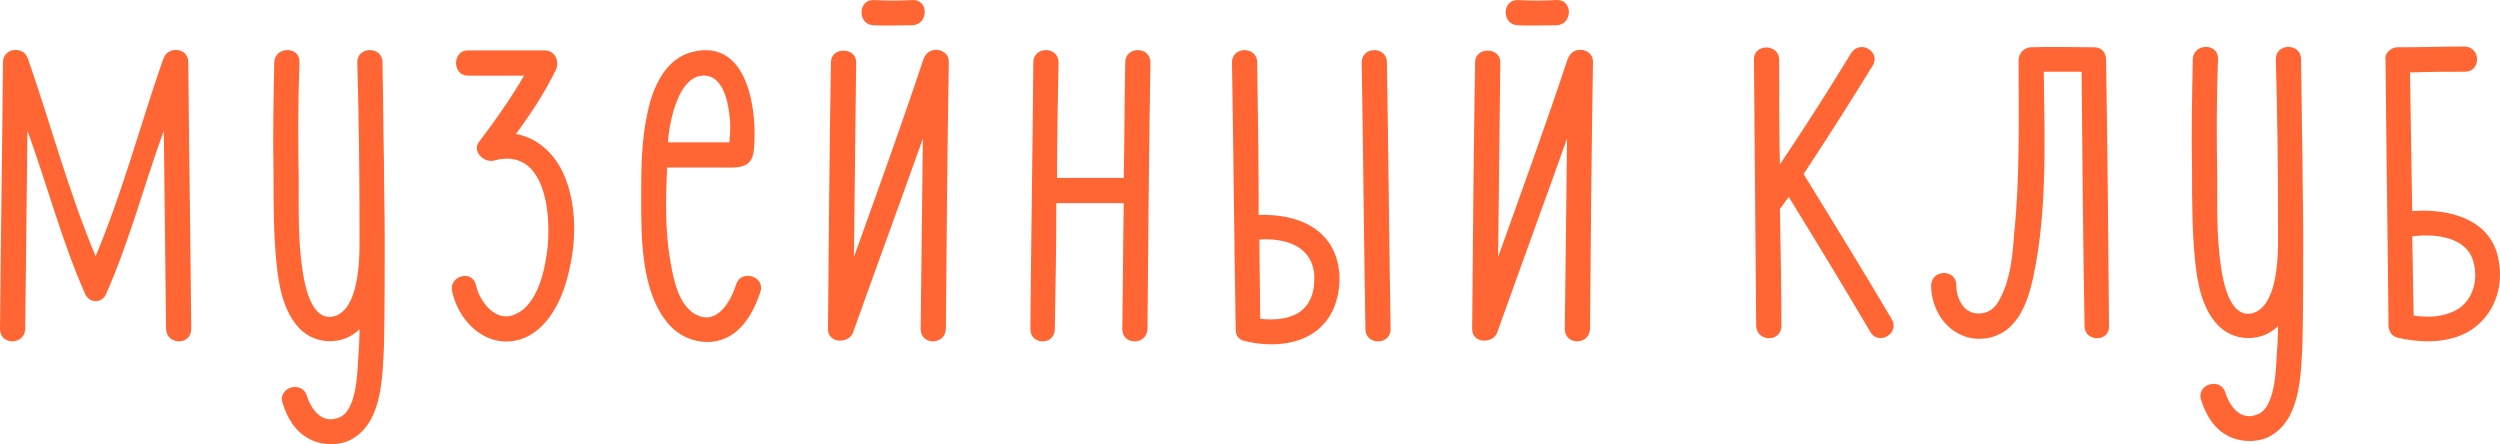
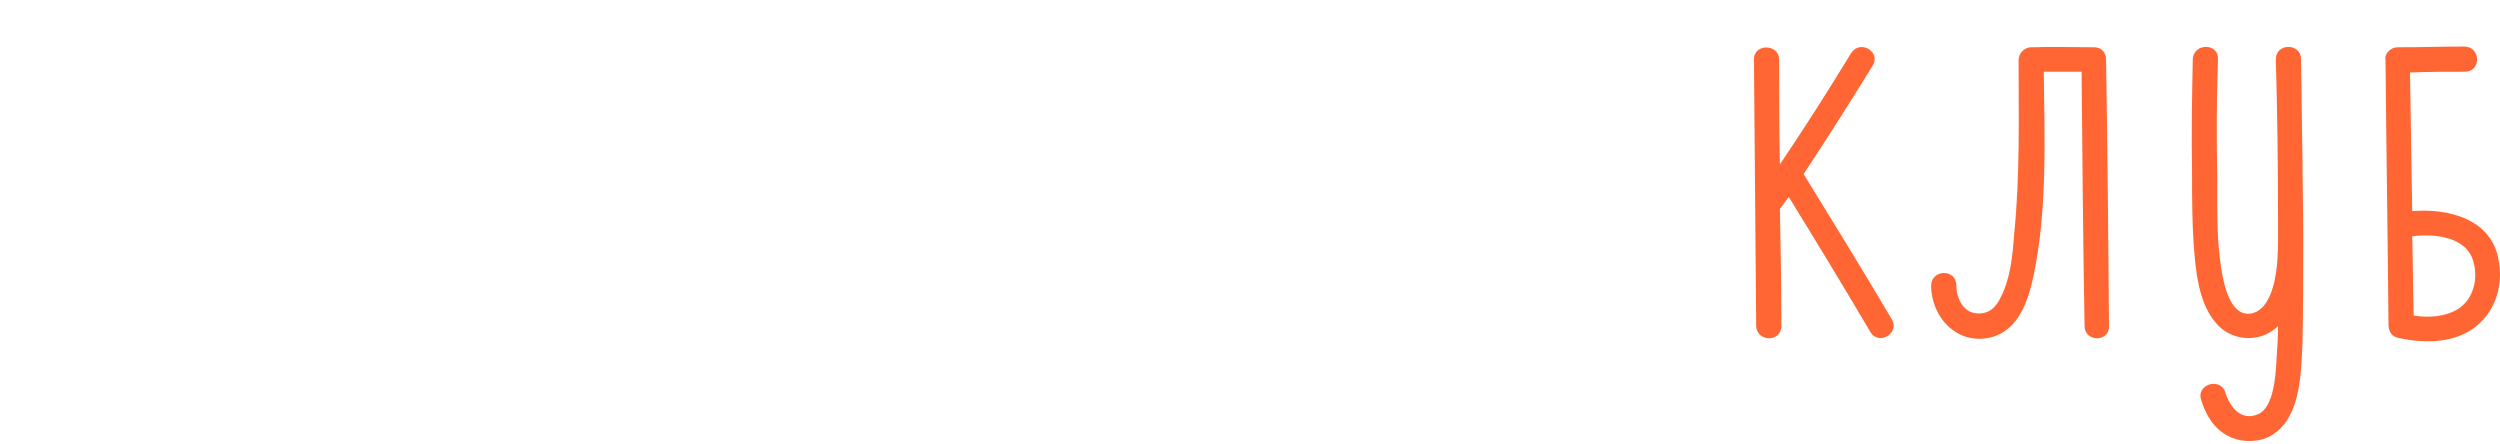
<svg xmlns="http://www.w3.org/2000/svg" xml:space="preserve" width="86.725mm" height="15.408mm" style="shape-rendering:geometricPrecision; text-rendering:geometricPrecision; image-rendering:optimizeQuality; fill-rule:evenodd; clip-rule:evenodd" viewBox="0 0 3130.29 556.14">
  <defs>
    <style type="text/css">  .fil0 {fill:#FF6633;fill-rule:nonzero}  </style>
  </defs>
  <g id="Слой_x0020_1">
-     <path class="fil0" d="M235.75 77.99c0,-18.57 -25.06,-20.42 -30.63,-5.57 0,0 0,0.93 -0.93,1.86 -28.77,82.76 -50.12,164.59 -84.46,246.58 -34.34,-81.98 -55.69,-163.82 -84.46,-246.58 0,-0.93 -0.93,-1.86 -0.93,-1.86 -4.64,-14.85 -30.63,-12.99 -30.63,5.57 -0.93,110.76 -2.78,222.29 -3.71,333.98 0,20.58 30.63,20.58 31.56,0 0.92,-82.76 1.86,-165.52 2.78,-248.43 25.06,68.84 42.7,137.68 72.39,204.81 5.57,12.07 21.35,11.14 25.99,0 29.71,-67.14 47.34,-135.97 72.4,-204.81 0.93,82.92 1.86,165.68 2.79,248.43 0.93,20.58 31.56,20.58 31.56,0 -0.93,-111.69 -2.79,-223.22 -3.71,-333.98zm245.96 221.83c0,0 0,0 0,0 0,-0.93 0,-0.93 0,-0.93 0,-31.56 -0.93,-64.04 -0.93,-95.6 -0.92,-41.76 -0.92,-83.53 -1.86,-125.3 0,-20.42 -31.56,-20.42 -31.56,0 1.86,65.9 2.79,132.73 2.79,199.55 0,9.28 0,19.49 0,28.77 0,26.92 -2.79,78.9 -29.71,89.1 -30.63,10.21 -38.98,-38.99 -41.76,-57.55 -5.57,-37.13 -4.64,-75.18 -4.64,-112.3 -0.92,-49.2 -0.92,-98.39 0.93,-147.58 0.93,-20.42 -30.63,-20.42 -31.56,0 -0.92,46.41 -1.86,92.81 -0.92,139.22 0,37.13 0,75.18 3.71,112.3 2.79,27.85 8.35,60.33 28.77,81.68 19.49,20.42 52.9,21.35 73.32,2.78 0.93,-0.93 0.93,-0.93 1.86,-1.86 0,13.92 -0.93,27.84 -1.86,40.84 -0.93,17.63 -2.78,61.26 -23.2,69.61 -21.35,9.28 -35.27,-9.28 -40.84,-26.92 -5.57,-19.49 -36.2,-11.14 -30.63,8.35 5.57,18.57 15.78,36.2 33.41,45.48 16.71,9.28 42.7,9.28 58.48,-2.78 33.41,-23.21 33.41,-77.04 35.27,-113.24 0.93,-44.55 0.93,-89.1 0.93,-133.65zm222.76 -84.77c-13,-25.99 -33.41,-42.7 -58.48,-47.34 18.57,-24.91 36.2,-51.82 50.12,-80.44 4.64,-10.21 -0.93,-24.13 -13.92,-24.13 -31.56,0 -64.05,0 -96.53,0 -19.49,0 -19.49,31.56 0,31.56 24.13,0 47.33,0 70.54,0 -16.71,28.62 -36.2,56.46 -56.62,83.22 -8.36,11.14 5.57,25.99 18.56,23.2 69.62,-19.49 74.25,80.44 64.97,125.92 -3.71,22.12 -13.92,56.46 -38.05,66.51 -24.13,11.14 -44.55,-15.62 -49.19,-36.97 -4.64,-19.49 -34.34,-11.14 -29.7,8.35 7.42,35.11 38.05,67.6 76.11,62.03 38.98,-5.57 60.33,-47.18 68.68,-81.52 11.14,-41.61 12.07,-90.65 -6.5,-130.41zm217.19 141.39c-7.43,23.21 -25.99,53.83 -53.83,35.28 -18.56,-12.99 -24.13,-40.84 -27.85,-61.26 -7.42,-39.91 -6.5,-80.75 -4.64,-120.66 22.28,0 44.55,0 66.83,0 19.49,0 39.91,2.79 41.76,-22.27 4.64,-47.34 -6.5,-140.15 -77.04,-122.52 -33.42,8.36 -49.19,43.62 -55.69,74.25 -8.36,36.2 -8.36,73.33 -8.36,109.52 0,50.12 0,116.02 33.42,155.93 13.92,16.7 34.34,25.06 55.69,23.2 33.41,-3.71 51.04,-34.34 60.33,-63.11 5.57,-19.49 -25.06,-27.84 -30.63,-8.36zm-77.97 -219.04c5.57,-17.64 16.71,-44.55 39.91,-42.69 21.35,1.85 27.85,31.55 29.7,49.19 1.86,11.14 0.93,23.21 0,34.34 -12.99,0 -21.35,0 -31.56,0 -14.85,0 -30.63,0 -45.48,0 0.93,-13.92 3.71,-27.85 7.42,-40.84zm298.87 -137.37c-15.78,0.93 -32.49,0.93 -49.2,0 -19.49,0 -19.49,30.63 0,31.56 16.71,0.93 33.41,0 49.2,0 20.42,-0.93 20.42,-32.48 0,-31.56zm16.7 68.68c-0.93,0.93 -1.86,2.79 -2.78,4.79 -27.85,83.69 -57.55,165.52 -87.25,248.29 0.93,-81.37 1.86,-162.12 2.78,-243.8 0,-19.49 -31.56,-19.49 -31.56,0 -1.86,111.38 -2.78,222.76 -3.71,334.14 0,18.56 26.92,18.56 31.56,3.71 28.77,-80.75 58.47,-161.5 87.25,-242.25 -0.93,79.36 -1.86,158.4 -2.79,238.38 0,20.58 30.63,20.58 31.56,0 0.93,-111.53 1.86,-223.22 3.71,-334.75 0,-15.78 -21.35,-19.49 -28.77,-8.51zm249.68 9.44c-0.93,47.64 -0.93,96.22 -1.86,144.63 -27.85,0 -55.69,0 -83.53,0 0,-48.42 0.92,-96.99 1.85,-144.63 0,-20.57 -31.55,-20.57 -31.55,0 -0.93,111.07 -2.79,222.6 -3.71,333.98 0,20.42 30.63,20.42 30.63,0 0.93,-52.9 1.86,-104.88 1.86,-157.79 28.77,0 56.62,0 84.46,0 -0.93,52.9 -0.93,104.88 -1.86,157.79 0,20.42 30.63,20.42 31.56,0 0.93,-111.38 1.86,-222.92 3.71,-333.98 0,-20.57 -31.56,-20.57 -31.56,0zm167.07 191.05c0,-64.36 -0.93,-127.62 -1.86,-191.05 0,-20.57 -31.56,-20.57 -31.56,0 1.86,110.91 2.79,222.6 4.64,333.98 0,8.35 3.71,12.99 11.14,14.85 26.92,6.5 58.48,6.5 83.54,-8.35 25.99,-15.78 36.2,-44.55 35.27,-74.25 -3.71,-57.55 -51.98,-77.04 -101.17,-75.18zm48.27 123.44c-13.93,7.42 -30.63,8.35 -46.41,6.5 0,-33.41 -0.93,-65.9 -0.93,-99.31 31.56,-1.86 65.9,7.42 68.68,44.55 0.93,18.56 -3.71,38.05 -21.34,48.27zm112.3 -314.49c0,-20.57 -31.55,-20.57 -31.55,0 1.85,110.91 2.78,222.6 4.64,333.98 0,20.42 31.56,20.42 31.56,0 -1.86,-111.38 -2.78,-223.07 -4.64,-333.98zm212.55 -78.12c-15.78,0.93 -32.49,0.93 -49.2,0 -19.49,0 -19.49,30.63 0,31.56 16.71,0.93 33.41,0 49.2,0 20.42,-0.93 20.42,-32.48 0,-31.56zm16.7 68.68c-0.93,0.93 -1.86,2.79 -2.78,4.79 -27.85,83.69 -57.55,165.52 -87.25,248.29 0.93,-81.37 1.86,-162.12 2.78,-243.8 0,-19.49 -31.56,-19.49 -31.56,0 -1.86,111.38 -2.78,222.76 -3.71,334.14 0,18.56 26.92,18.56 31.56,3.71 28.77,-80.75 58.47,-161.5 87.25,-242.25 -0.93,79.36 -1.86,158.4 -2.79,238.38 0,20.58 30.63,20.58 31.56,0 0.93,-111.53 1.86,-223.22 3.71,-334.75 0,-15.78 -21.35,-19.49 -28.77,-8.51z" />
    <path class="fil0" d="M2368.8 399.84c-36.2,-61.26 -73.33,-121.59 -110.45,-181.92 32.48,-49.2 59.4,-91.89 86.32,-135.51 11.14,-17.64 -15.78,-33.41 -26.92,-15.78 -28.77,47.33 -58.48,93.74 -89.11,139.22 -0.92,-43.62 -0.92,-87.25 -0.92,-131.8 -0.93,-19.49 -31.56,-19.49 -31.56,0 0.93,111.38 1.86,222.76 2.79,334.14 0.93,20.42 31.56,20.42 31.56,0 0,-49.19 -0.93,-97.46 -1.86,-146.65 4.64,-5.57 8.36,-12.07 11.14,-14.85 34.34,55.69 68.69,112.31 102.1,168.93 10.21,17.63 37.13,1.86 26.92,-15.78zm268.24 -324.86c0,-10.21 -6.5,-15.78 -14.85,-15.78 -26.92,0 -52.9,-0.93 -78.9,0 -9.28,0 -15.78,8.36 -15.78,15.78 0,72.4 1.86,145.72 -5.57,218.12 -1.86,26.92 -4.64,56.62 -17.64,80.75 -5.57,11.14 -13.93,19.49 -28.77,18.57 -17.64,-0.93 -25.99,-19.49 -25.99,-35.27 0,-20.42 -30.63,-20.42 -31.56,0 0,40.84 33.42,76.11 76.11,64.97 33.41,-9.28 45.48,-45.48 51.98,-76.11 17.63,-83.54 13.92,-170.78 12.99,-256.17 15.78,0 31.55,0 47.34,0 0.92,106.74 1.85,212.55 3.71,318.36 0,20.42 31.56,20.42 30.63,0 -0.92,-111.38 -1.86,-222.76 -3.71,-333.21zm246.89 220.9c0,0 0,0 0,0 0,-0.93 0,-0.93 0,-0.93 0,-31.56 -0.93,-64.04 -0.93,-95.6 -0.93,-41.76 -0.93,-83.53 -1.86,-125.3 0,-20.42 -31.55,-20.42 -31.55,0 1.86,65.9 2.78,132.73 2.78,199.55 0,9.28 0,19.49 0,28.77 0,26.92 -2.78,78.9 -29.7,89.1 -30.63,10.21 -38.98,-38.99 -41.77,-57.55 -5.57,-37.13 -4.64,-75.18 -4.64,-112.3 -0.93,-49.2 -0.93,-98.39 0.93,-147.58 0.92,-20.42 -30.63,-20.42 -31.56,0 -0.93,46.41 -1.86,92.81 -0.93,139.22 0,37.13 0,75.18 3.71,112.31 2.79,27.84 8.36,60.33 28.78,81.68 19.49,20.42 52.9,21.35 73.32,2.78 0.93,-0.93 0.93,-0.93 1.86,-1.86 0,13.92 -0.93,27.85 -1.86,40.84 -0.93,17.63 -2.79,61.26 -23.2,69.61 -21.35,9.28 -35.28,-9.28 -40.84,-26.92 -5.57,-19.49 -36.2,-11.14 -30.63,8.35 5.57,18.57 15.78,36.2 33.41,45.48 16.71,9.28 42.7,9.28 58.47,-2.78 33.41,-23.21 33.41,-77.04 35.27,-113.24 0.93,-44.55 0.93,-89.11 0.93,-133.66zm245.03 32.48c-7.42,-53.83 -62.19,-67.76 -108.59,-64.04 -0.93,-57.55 -1.86,-116.02 -2.78,-173.56 25.99,-0.93 42.69,-0.93 68.68,-0.93 20.42,0 20.42,-30.63 0,-31.56 -30.63,0 -52.9,0.93 -84.46,0.93 -8.35,0 -16.7,8.36 -14.85,15.78 0.93,111.38 2.78,221.83 3.71,333.21 0.93,8.35 4.64,12.99 12.07,14.85 29.7,6.5 64.97,7.42 91.89,-10.21 27.84,-18.56 39.91,-51.98 34.34,-84.46zm-51.05 58.47c-16.7,10.21 -37.13,11.14 -55.69,8.36 -0.93,-33.41 -0.93,-66.83 -1.86,-99.31 29.7,-3.71 69.61,0.93 77.04,33.41 5.57,21.35 -0.93,45.48 -19.49,57.55z" />
  </g>
</svg>